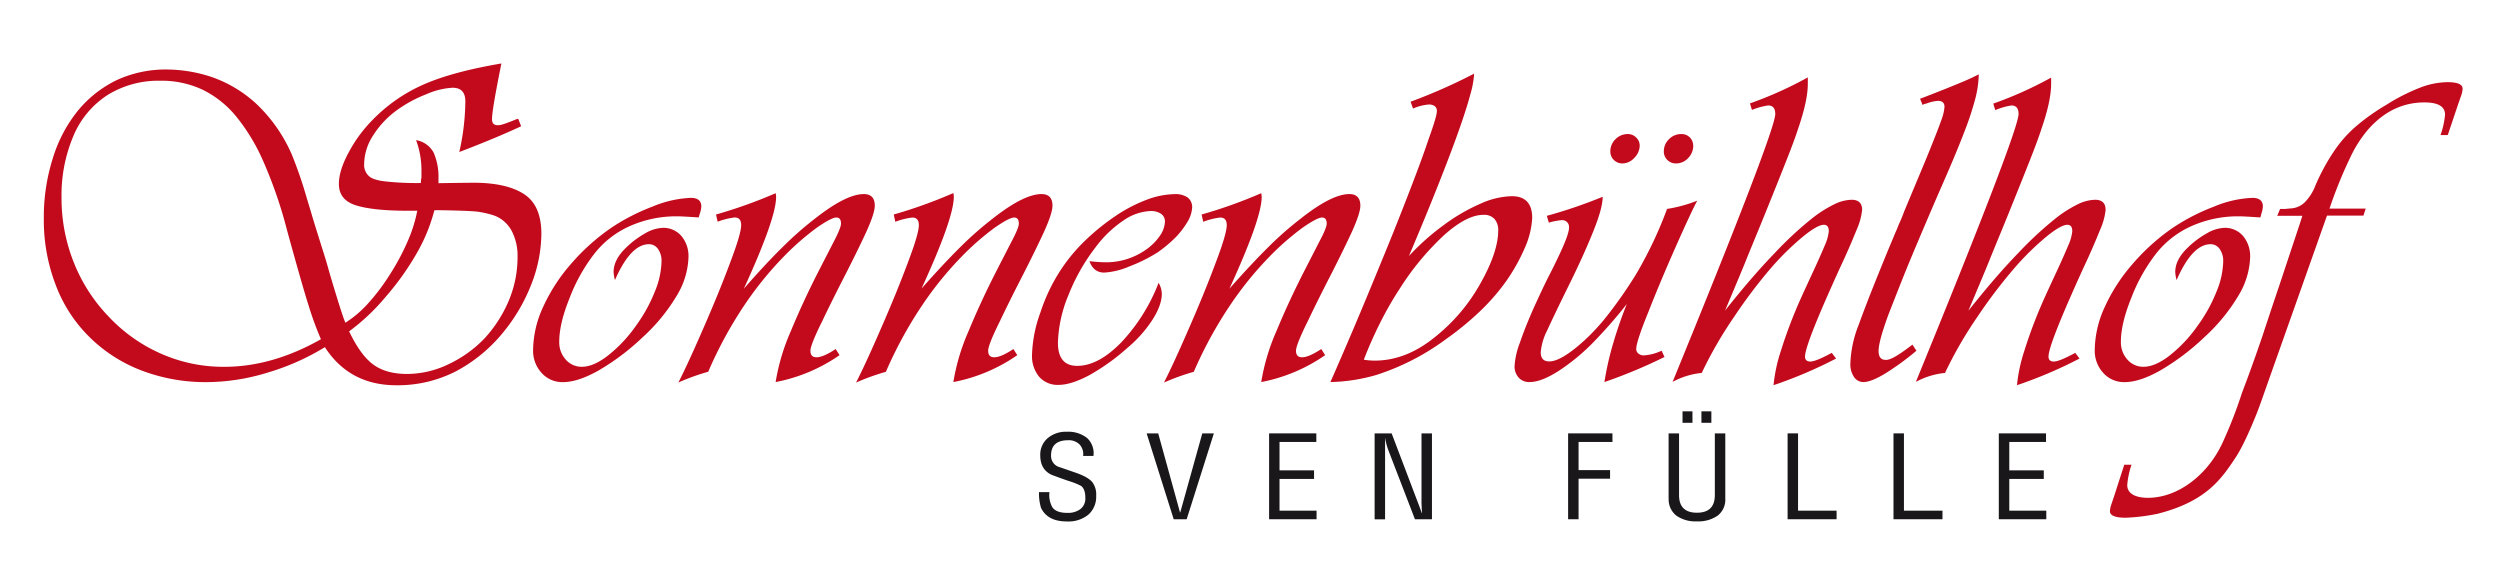
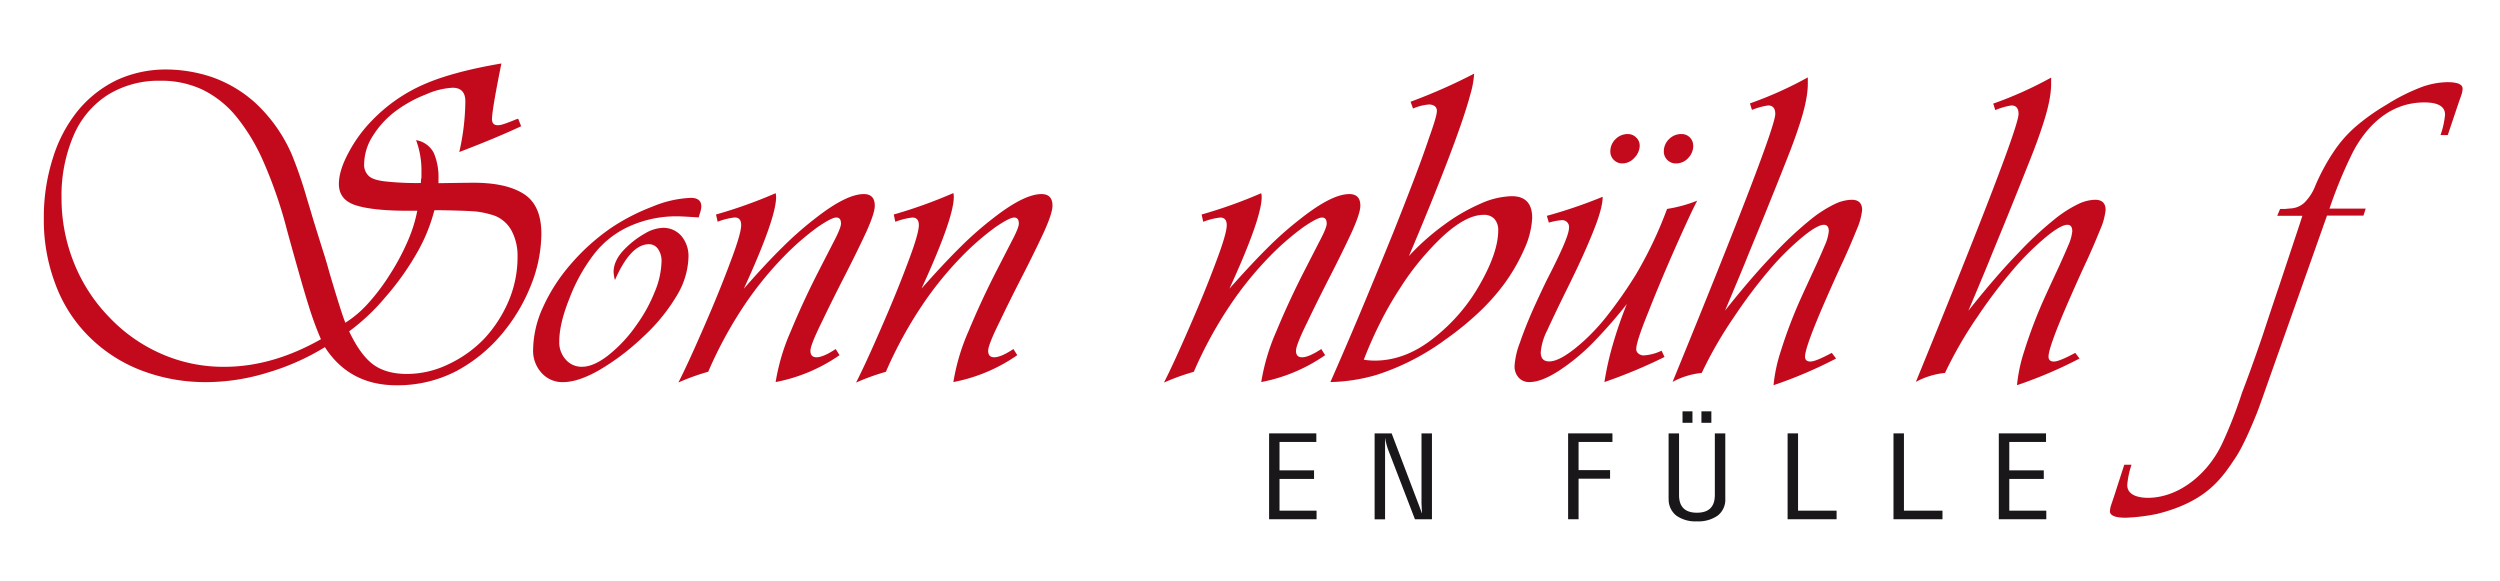
<svg xmlns="http://www.w3.org/2000/svg" viewBox="0 0 734.24 170.53">
  <title>Zeichenfläche 2</title>
  <path d="M152.2,34.91l.86,2.17q-7.64,3.56-18.17,7.57a69.24,69.24,0,0,0,1.78-14.88q0-4-3.75-4a21.87,21.87,0,0,0-7.71,1.91,38,38,0,0,0-8.63,4.67,26.7,26.7,0,0,0-7,7.44,15.68,15.68,0,0,0-2.63,8.36,4.45,4.45,0,0,0,1.32,3.49q1.25,1.25,5,1.65a84.61,84.61,0,0,0,10.34.46,8.26,8.26,0,0,1,.07-1.12,4.59,4.59,0,0,0,.1-.59c0-.22,0-.39,0-.53V50.31a25.57,25.57,0,0,0-1.58-9.15,7.15,7.15,0,0,1,5.2,3.75,18,18,0,0,1,1.38,7.57V53.8q8.56-.13,10.34-.13,9.68,0,14.82,3.36T159,68.95a41.68,41.68,0,0,1-3,14.68,51.79,51.79,0,0,1-8.63,14.49A45.09,45.09,0,0,1,134,109a37.48,37.48,0,0,1-17.58,4.15q-13.77,0-21-11.19a69.88,69.88,0,0,1-16.73,7.44,61.62,61.62,0,0,1-17.84,2.83,52.87,52.87,0,0,1-19.29-3.42,44,44,0,0,1-15.34-9.88A42.25,42.25,0,0,1,16.29,83.5a53,53,0,0,1-3.42-19.29A56.93,56.93,0,0,1,15.51,46.5a41.38,41.38,0,0,1,7.37-14,33.79,33.79,0,0,1,11.46-9,34.34,34.34,0,0,1,14.55-3.09,42.66,42.66,0,0,1,13.17,2.17A37.39,37.39,0,0,1,75,30.23,45.18,45.18,0,0,1,85.7,45.38a124.57,124.57,0,0,1,4.41,12.84q.92,3,1.48,4.91t1.65,5.37q1.08,3.49,1.88,6t1.64,5.6q3.75,12.64,4.68,14.68A31.72,31.72,0,0,0,108,89.23a60.4,60.4,0,0,0,6.52-8.63,68.08,68.08,0,0,0,5.27-9.88,41.87,41.87,0,0,0,2.76-8.82h-2.63q-10.27,0-15.34-1.58T99.53,54q0-3.88,2.83-9.15a40.62,40.62,0,0,1,7.18-9.75,47.54,47.54,0,0,1,15-10.34q8.43-3.69,22.72-6.12Q144.5,32.27,144.5,35c0,1.19.57,1.78,1.71,1.78a4.62,4.62,0,0,0,1.45-.26q.72-.2,2.24-.79.53-.2,1.22-.49a5.15,5.15,0,0,1,1.09-.36M94.26,99.63a95.24,95.24,0,0,1-3.62-9.88q-1.71-5.33-6.32-22.06A131.09,131.09,0,0,0,77.4,47.55a56.93,56.93,0,0,0-8.1-13.43,29.6,29.6,0,0,0-9.94-7.84A28.49,28.49,0,0,0,47,23.71a28.39,28.39,0,0,0-15.34,4.15,26.42,26.42,0,0,0-10.07,12A44.55,44.55,0,0,0,18.07,58a50.81,50.81,0,0,0,3.69,19.29A48.81,48.81,0,0,0,32.1,93.18a47,47,0,0,0,15.27,10.73,45.2,45.2,0,0,0,18.5,3.82q14.09,0,28.38-8.1m33.32-37.86a50.57,50.57,0,0,1-5.27,12.77,79.4,79.4,0,0,1-9.09,12.71,61.31,61.31,0,0,1-10.67,10.07q3.29,6.91,7,9.68t9.81,2.83A28.09,28.09,0,0,0,131.66,107a35.57,35.57,0,0,0,10.6-7.57,38.23,38.23,0,0,0,7.11-11A32.82,32.82,0,0,0,152,75.34a15.61,15.61,0,0,0-1.78-7.64,9.65,9.65,0,0,0-4.94-4.35,27.65,27.65,0,0,0-5.07-1.19q-1.78-.2-6.59-.33t-6.06-.07" style="fill:#c30a1d" />
  <path d="M205.46,63l-.26.86q-4.94-.33-6.19-.33a33.72,33.72,0,0,0-14.09,2.9,27.41,27.41,0,0,0-10.67,8.49,50.91,50.91,0,0,0-7,12.71q-3,7.44-3,12.71a7.55,7.55,0,0,0,1.91,5.27,6.13,6.13,0,0,0,4.74,2.11q3.36,0,7.57-3.23a41,41,0,0,0,8.36-8.89,44.85,44.85,0,0,0,5.46-9.88,24.47,24.47,0,0,0,2-9,6,6,0,0,0-1.05-3.62,3.19,3.19,0,0,0-2.63-1.38q-5.4,0-10,10.54a10.88,10.88,0,0,1-.4-2.37q0-3.42,3.23-6.72a26.41,26.41,0,0,1,6-4.61,11,11,0,0,1,5.33-1.65,7,7,0,0,1,5.33,2.37,9.18,9.18,0,0,1,2.11,6.12,23.06,23.06,0,0,1-3.42,11.39A53.48,53.48,0,0,1,188.8,99a69.26,69.26,0,0,1-13,9.81q-6.06,3.42-10.47,3.42a8.17,8.17,0,0,1-6.26-2.7,9.59,9.59,0,0,1-2.5-6.78,30.8,30.8,0,0,1,2.9-12.51,51.47,51.47,0,0,1,8.1-12.58A62.07,62.07,0,0,1,179.38,67a59.68,59.68,0,0,1,12.25-6.32,32.37,32.37,0,0,1,11.26-2.57q3.1,0,3.09,2.57a8.35,8.35,0,0,1-.53,2.3" style="fill:#c30a1d" />
  <path d="M245.45,102.53l1.12,1.78a49,49,0,0,1-18.77,7.9,61.35,61.35,0,0,1,4.48-15q3.68-8.89,8.36-18L244.86,71Q247,66.91,247,65.66q0-1.78-1.38-1.78t-5.6,2.9a77.57,77.57,0,0,0-9.88,8.63,101.44,101.44,0,0,0-11.52,14.22A121.58,121.58,0,0,0,208,109.18a65.14,65.14,0,0,0-8.76,3.16q2.76-5.4,7.31-15.87,4.67-10.67,7.9-19.36,3.23-8.49,3.23-11,0-2.24-1.91-2.24a20.59,20.59,0,0,0-5,1.25L210.29,63a140.1,140.1,0,0,0,17.52-6.26,5.89,5.89,0,0,1,.13,1.12q0,6.26-9.48,26.93Q225,77.31,229.92,72.5a99.75,99.75,0,0,1,9.35-8.23Q248.48,57,253.69,57q3.23,0,3.23,3.42,0,2.17-2.5,7.7-2.37,5.13-6.06,12.38-4,7.77-6.91,13.89-3.43,6.92-3.43,8.63c0,1.28.59,1.91,1.78,1.91q2,0,5.66-2.44" style="fill:#c30a1d" />
  <path d="M297.65,102.53l1.12,1.78a49,49,0,0,1-18.77,7.9,61.35,61.35,0,0,1,4.48-15q3.68-8.89,8.36-18L297.06,71q2.17-4.08,2.17-5.33,0-1.78-1.38-1.78t-5.6,2.9a77.6,77.6,0,0,0-9.88,8.63,101.5,101.5,0,0,0-11.52,14.22,121.54,121.54,0,0,0-10.67,19.56,65.12,65.12,0,0,0-8.76,3.16q2.76-5.4,7.31-15.87,4.67-10.67,7.9-19.36,3.23-8.49,3.23-11,0-2.24-1.91-2.24a20.58,20.58,0,0,0-5,1.25L262.49,63A140.16,140.16,0,0,0,280,56.7a5.89,5.89,0,0,1,.13,1.12q0,6.26-9.48,26.93,6.58-7.44,11.46-12.25a99.67,99.67,0,0,1,9.35-8.23Q300.68,57,305.88,57q3.23,0,3.23,3.42,0,2.17-2.5,7.7-2.37,5.13-6.06,12.38-4,7.77-6.91,13.89-3.43,6.92-3.42,8.63c0,1.28.59,1.91,1.78,1.91q2,0,5.66-2.44" style="fill:#c30a1d" />
-   <path d="M340.3,83.11a6.77,6.77,0,0,1,.92,3.16q0,3.3-2.7,7.57a36.94,36.94,0,0,1-7.37,8.3,62.38,62.38,0,0,1-11.13,8q-5.4,2.9-9.15,2.9a7.2,7.2,0,0,1-5.66-2.37,9.51,9.51,0,0,1-2.11-6.45,39.1,39.1,0,0,1,2.44-12.38A52.23,52.23,0,0,1,311.72,79a50,50,0,0,1,7-8.36,66.3,66.3,0,0,1,8.76-7.11,44.65,44.65,0,0,1,9.15-4.81,24.55,24.55,0,0,1,8.5-1.71,6.22,6.22,0,0,1,3.69,1,3.56,3.56,0,0,1,1.32,2.83,9.19,9.19,0,0,1-1.32,4.21,24.79,24.79,0,0,1-3.56,4.67,38.45,38.45,0,0,1-5.2,4.35,45.56,45.56,0,0,1-8.3,4.15,22.21,22.21,0,0,1-7.44,1.84q-3.16,0-4.35-3.36a43.58,43.58,0,0,0,4.48.33,20.27,20.27,0,0,0,12.18-3.75,15.84,15.84,0,0,0,4-4,7.83,7.83,0,0,0,1.51-4.21,2.7,2.7,0,0,0-1.18-2.3,5.23,5.23,0,0,0-3-.79,15,15,0,0,0-8,2.77,33.31,33.31,0,0,0-8.16,7.83,57.43,57.43,0,0,0-8,14.09,39.09,39.09,0,0,0-3.09,14q0,6.78,5.66,6.78,6.19,0,12.9-6.85a53.5,53.5,0,0,0,11-17.52" style="fill:#c30a1d" />
  <path d="M388.07,102.53l1.12,1.78a49,49,0,0,1-18.77,7.9,61.36,61.36,0,0,1,4.48-15q3.68-8.89,8.36-18L387.47,71q2.18-4.08,2.18-5.33,0-1.78-1.38-1.78t-5.59,2.9a77.4,77.4,0,0,0-9.88,8.63,101.47,101.47,0,0,0-11.52,14.22,121.61,121.61,0,0,0-10.67,19.56,65.07,65.07,0,0,0-8.76,3.16q2.76-5.4,7.31-15.87,4.67-10.67,7.9-19.36,3.23-8.49,3.23-11,0-2.24-1.91-2.24a20.58,20.58,0,0,0-5,1.25L352.91,63a140.1,140.1,0,0,0,17.51-6.26,5.9,5.9,0,0,1,.13,1.12q0,6.26-9.48,26.93,6.59-7.44,11.46-12.25a99.76,99.76,0,0,1,9.35-8.23Q391.09,57,396.3,57q3.22,0,3.23,3.42,0,2.17-2.5,7.7-2.37,5.13-6.06,12.38-4,7.77-6.91,13.89-3.43,6.92-3.43,8.63c0,1.28.59,1.91,1.78,1.91q2,0,5.66-2.44" style="fill:#c30a1d" />
  <path d="M432.95,21.61a27.39,27.39,0,0,1-1.12,6.12q-1.78,6.72-6.62,19.36T413.79,75.2A70,70,0,0,1,424,66.12a54.39,54.39,0,0,1,10.73-6.26A23.59,23.59,0,0,1,444,57.62q6,0,6,6.39a24.93,24.93,0,0,1-2.3,9.09,54.4,54.4,0,0,1-6.06,10.47,63,63,0,0,1-7.51,8.36,89.63,89.63,0,0,1-9.48,7.7,70.85,70.85,0,0,1-20.35,10.47,52,52,0,0,1-13.57,2.11l.93-2.11q5.26-12,10-23.44t7.54-18.37q2.8-7,5.76-14.72t4.74-13.07q2.3-6.38,2.3-7.84a1.73,1.73,0,0,0-.65-1.51,3,3,0,0,0-1.71-.46A14.56,14.56,0,0,0,415,31.88l-.72-2a164.17,164.17,0,0,0,18.63-8.23m-32.33,84a19.93,19.93,0,0,0,3.16.26q9.09,0,17.45-6.72a53,53,0,0,0,13.63-16q5.2-9.22,5.2-15.54a4.85,4.85,0,0,0-1.12-3.36,4.1,4.1,0,0,0-3.23-1.19q-4.87,0-11.52,5.93a79,79,0,0,0-13,15.67,99.86,99.86,0,0,0-5.86,10.21q-2.7,5.4-4.74,10.73" style="fill:#c30a1d" />
  <path d="M498.47,58.94q-1.71,3.16-6.39,13.7-4.48,10.14-7.9,18.83-3.62,8.89-3.62,11a1.58,1.58,0,0,0,.66,1.38,2.35,2.35,0,0,0,1.51.53A14.17,14.17,0,0,0,488,103l.86,1.84a149.36,149.36,0,0,1-17.65,7.37,89.06,89.06,0,0,1,2.5-11.13,124.42,124.42,0,0,1,4.08-11.79Q473.32,95,468,100.49a60.42,60.42,0,0,1-10.4,8.56q-5,3.16-8.36,3.16a4.12,4.12,0,0,1-3.23-1.32,4.92,4.92,0,0,1-1.19-3.42,23.15,23.15,0,0,1,1.58-6.85q1.45-4.28,3.88-9.81,2.9-6.38,4.41-9.35,1.91-3.69,3.56-7.25,2.57-5.53,2.57-7.37a2,2,0,0,0-2.24-2.17,18.58,18.58,0,0,0-3.69.72l-.59-2a142.76,142.76,0,0,0,16.4-5.6q0,3.23-2.57,9.68-2.77,7-7.18,15.94T454.42,97a17.42,17.42,0,0,0-1.91,6.45q0,2.7,2.5,2.7,3.49,0,10.14-6a61.13,61.13,0,0,0,7.37-8.07,130.29,130.29,0,0,0,8-11.56,119,119,0,0,0,9.09-19.16,40.67,40.67,0,0,0,8.89-2.44m-16.92-16.2A5.24,5.24,0,0,1,480,46.36,4.76,4.76,0,0,1,476.54,48,3.48,3.48,0,0,1,474,47a3.41,3.41,0,0,1-1.05-2.5,4.94,4.94,0,0,1,1.51-3.62,5,5,0,0,1,3.69-1.51,3.38,3.38,0,0,1,2.37,1,3.21,3.21,0,0,1,1.05,2.44m15.74,0a5.24,5.24,0,0,1-1.51,3.62A4.76,4.76,0,0,1,492.28,48,3.48,3.48,0,0,1,489.71,47a3.41,3.41,0,0,1-1.05-2.5,4.94,4.94,0,0,1,1.51-3.62,5,5,0,0,1,3.69-1.51,3.37,3.37,0,0,1,3.42,3.42" style="fill:#c30a1d" />
  <path d="M538,103.65l1.25,1.65a129.13,129.13,0,0,1-18.37,7.83,46.62,46.62,0,0,1,2.11-9.94,139.18,139.18,0,0,1,6.26-16.33q.46-1.05,3.68-8,1.58-3.42,3-6.78a13.58,13.58,0,0,0,1.18-4.15q0-1.91-1.45-1.91-1.84,0-6,3.36a79.6,79.6,0,0,0-9.48,9.28A148.9,148.9,0,0,0,509.34,93a119.58,119.58,0,0,0-9.55,16.53,22.62,22.62,0,0,0-8.56,2.63q30.16-73.68,30.16-78.69,0-2.5-2.11-2.5a20.76,20.76,0,0,0-4.74,1.31l-.59-1.91a112.32,112.32,0,0,0,17-7.64v1.84q0,4.94-2.77,13-1.12,3.49-3.36,9.15-3.16,8-5.6,14-.79,2-3.46,8.49t-2.86,7q-1.65,4.09-6.26,15,8.1-10.21,14.62-16.92a104.92,104.92,0,0,1,10.6-9.88A36,36,0,0,1,539,59.86a12.19,12.19,0,0,1,4.81-1.19q3.09,0,3.09,3a19.2,19.2,0,0,1-1.58,5.73q-2,4.94-4,9.28-1.65,3.49-4.67,10.34-6.52,14.82-6.52,17.71,0,1.45,1.58,1.45t6.32-2.57" style="fill:#c30a1d" />
-   <path d="M581.16,21.8a31.42,31.42,0,0,1-1,7.11,90,90,0,0,1-3.29,9.94Q574.51,45,570.56,54q-2.37,5.4-6.12,14.22t-5.56,13.37q-1.81,4.54-4.25,10.8-2.9,7.9-2.9,10.67t2.3,2.63q1.78,0,6.85-3.88l.79-.59,1.18,1.78a71.78,71.78,0,0,1-6.58,5q-6.06,4.21-9,4.21a3.33,3.33,0,0,1-2.77-1.51,6.59,6.59,0,0,1-1.05-4,33.58,33.58,0,0,1,2.37-11.13q2.37-6.52,5.73-14.82t4.61-11.19q.39-1,.69-1.65t.82-2a39.5,39.5,0,0,0,1.58-3.82l6.25-14.95q3.62-8.82,4.87-12.45a13.6,13.6,0,0,0,.72-3.29q0-1.78-1.91-1.78a11.83,11.83,0,0,0-3.56.85,1.31,1.31,0,0,0-.39.07.44.44,0,0,0-.26.1,1.1,1.1,0,0,1-.33.17L563.91,29l1.05-.39q7-2.7,10.73-4.28,2.64-1.05,5.47-2.5" style="fill:#c30a1d" />
  <path d="M609.5,103.65l1.25,1.65a129.13,129.13,0,0,1-18.37,7.83,46.63,46.63,0,0,1,2.11-9.94,139,139,0,0,1,6.26-16.33q.46-1.05,3.69-8,1.58-3.42,3-6.78a13.58,13.58,0,0,0,1.18-4.15q0-1.91-1.45-1.91-1.84,0-6,3.36a79.6,79.6,0,0,0-9.48,9.28A148.9,148.9,0,0,0,580.79,93a119.58,119.58,0,0,0-9.55,16.53,22.63,22.63,0,0,0-8.56,2.63q30.16-73.68,30.16-78.69,0-2.5-2.11-2.5A20.76,20.76,0,0,0,586,32.34l-.59-1.91a112.32,112.32,0,0,0,17-7.64v1.84q0,4.94-2.77,13-1.12,3.49-3.36,9.15-3.16,8-5.6,14-.79,2-3.46,8.49t-2.86,7q-1.65,4.09-6.26,15,8.1-10.21,14.62-16.92a104.92,104.92,0,0,1,10.6-9.88,36,36,0,0,1,7.18-4.61,12.19,12.19,0,0,1,4.81-1.19q3.1,0,3.1,3a19.2,19.2,0,0,1-1.58,5.73q-2,4.94-4,9.28-1.65,3.49-4.67,10.34-6.52,14.82-6.52,17.71,0,1.45,1.58,1.45t6.32-2.57" style="fill:#c30a1d" />
-   <path d="M664.11,63l-.26.86q-4.94-.33-6.19-.33a33.72,33.72,0,0,0-14.09,2.9,27.41,27.41,0,0,0-10.67,8.49,50.81,50.81,0,0,0-7,12.71q-3,7.44-3,12.71a7.56,7.56,0,0,0,1.91,5.27,6.14,6.14,0,0,0,4.74,2.11q3.36,0,7.57-3.23a40.92,40.92,0,0,0,8.36-8.89,44.86,44.86,0,0,0,5.47-9.88,24.46,24.46,0,0,0,2-9,6,6,0,0,0-1.06-3.62,3.19,3.19,0,0,0-2.63-1.38q-5.4,0-10,10.54a10.8,10.8,0,0,1-.4-2.37q0-3.42,3.23-6.72a26.49,26.49,0,0,1,6-4.61,11,11,0,0,1,5.33-1.65,7,7,0,0,1,5.33,2.37,9.18,9.18,0,0,1,2.11,6.12,23.05,23.05,0,0,1-3.42,11.39A53.42,53.42,0,0,1,647.45,99a69.26,69.26,0,0,1-13,9.81q-6.06,3.42-10.47,3.42a8.17,8.17,0,0,1-6.26-2.7,9.6,9.6,0,0,1-2.5-6.78,30.82,30.82,0,0,1,2.9-12.51,51.48,51.48,0,0,1,8.1-12.58A62,62,0,0,1,638,67a59.65,59.65,0,0,1,12.25-6.32,32.4,32.4,0,0,1,11.26-2.57q3.09,0,3.09,2.57a8.32,8.32,0,0,1-.53,2.3" style="fill:#c30a1d" />
-   <path d="M321.18,133.9h-3.07a4.16,4.16,0,0,0-1-3.31,4.37,4.37,0,0,0-3.42-1.29q-5,0-5,4.51a3.42,3.42,0,0,0,2.63,3.43l4.4,1.52q3.77,1.28,5.07,2.82a6,6,0,0,1,1.15,4,7,7,0,0,1-2.29,5.57,9.3,9.3,0,0,1-6.33,2q-5.66,0-7.58-4a14.67,14.67,0,0,1-.59-4.61h3.07a7.35,7.35,0,0,0,.85,4.44q1.14,1.65,4.4,1.65a6.09,6.09,0,0,0,3.85-1.12,3.92,3.92,0,0,0,1.44-3.28q0-2.55-1.22-3.5a19.42,19.42,0,0,0-3.29-1.35q-2-.64-5.44-1.95-3.29-1.55-3.29-5.72a6.31,6.31,0,0,1,2.16-5,8.13,8.13,0,0,1,5.57-1.9,8.91,8.91,0,0,1,6,1.81,6.08,6.08,0,0,1,1.89,5.31" style="fill:#1a171b" />
-   <polygon points="346.64 150.48 353.11 127.28 356.51 127.28 348.52 152.5 344.71 152.5 336.76 127.28 340.16 127.28 346.56 150.48 346.64 150.48" style="fill:#1a171b" />
  <polygon points="386.67 152.5 372.73 152.5 372.73 127.28 386.6 127.28 386.6 129.8 375.79 129.8 375.79 138.14 385.93 138.14 385.93 140.66 375.79 140.66 375.79 149.98 386.67 149.98 386.67 152.5" style="fill:#1a171b" />
  <path d="M417.49,147.86V127.28h3.07V152.5h-5l-7.77-20.18a19.09,19.09,0,0,1-1-3.8v24h-3.07V127.28h5l7.84,20.65q.55,1.41,1,2.76h.07Z" style="fill:#1a171b" />
  <polygon points="463.62 152.5 460.55 152.5 460.55 127.28 473.57 127.28 473.57 129.8 463.62 129.8 463.62 138.07 472.87 138.07 472.87 140.59 463.62 140.59 463.62 152.5" style="fill:#1a171b" />
  <path d="M490.06,146.41V127.28h3.07V145.4q0,5.18,5.25,5.18t5.26-5.18V127.28h3.07v19.14a5.9,5.9,0,0,1-2.22,5,9.83,9.83,0,0,1-6.11,1.7,9.72,9.72,0,0,1-6-1.65,6,6,0,0,1-2.3-5m4.07-25.66h2.92v3.36h-2.92Zm8.47,3.36h-2.92v-3.36h2.92Z" style="fill:#1a171b" />
  <polygon points="539.4 152.5 525.01 152.5 525.01 127.28 528.08 127.28 528.08 149.98 539.4 149.98 539.4 152.5" style="fill:#1a171b" />
  <polygon points="570.5 152.5 556.11 152.5 556.11 127.28 559.18 127.28 559.18 149.98 570.5 149.98 570.5 152.5" style="fill:#1a171b" />
  <polygon points="600.99 152.5 587.04 152.5 587.04 127.28 600.91 127.28 600.91 129.8 590.12 129.8 590.12 138.14 600.25 138.14 600.25 140.66 590.12 140.66 590.12 149.98 600.99 149.98 600.99 152.5" style="fill:#1a171b" />
  <path d="M665.33,114.42l18.1-51.1h10.71l.66-2.06H684.16l.6-1.73a131.82,131.82,0,0,1,5.66-13.61A35.64,35.64,0,0,1,695.54,38q7-7.92,16.5-7.92,6.05,0,6.06,3.59a24.76,24.76,0,0,1-1.33,6h2.13L722,30.45l.93-2.66a6.67,6.67,0,0,0,.33-1.73q0-1.93-4.46-1.93a23.21,23.21,0,0,0-8,1.6,57.18,57.18,0,0,0-9.85,5,62.24,62.24,0,0,0-9.32,6.65,36.76,36.76,0,0,0-6.25,7.19,60.5,60.5,0,0,0-5.39,10,14.08,14.08,0,0,1-3.25,5,6.43,6.43,0,0,1-4.07,1.65l-1.75.16a12.62,12.62,0,0,0-1.27,0l-.84,2h7.39l-.73,2.26-6.19,18.63q-1.66,4.86-4.86,14.57-3.26,9.52-5.92,16.43l-.33,1a133.5,133.5,0,0,1-5.35,13.62,31.73,31.73,0,0,1-4.84,7.56c-4.62,5.31-10.7,8.68-17,8.76-4,0-6.19-1.32-6.22-3.72a24.67,24.67,0,0,1,1.26-6l-2.13,0-3,9.29-.9,2.67a6.77,6.77,0,0,0-.31,1.73c0,1.29,1.75,1.9,4.72,1.87a55.76,55.76,0,0,0,9.25-1.15c14.37-3.63,18.83-10.31,23-16.62,2.18-3.32,4.65-9.11,6.25-13.12C663.83,118.75,665.33,114.42,665.33,114.42Z" style="fill:#c30a1d" />
</svg>